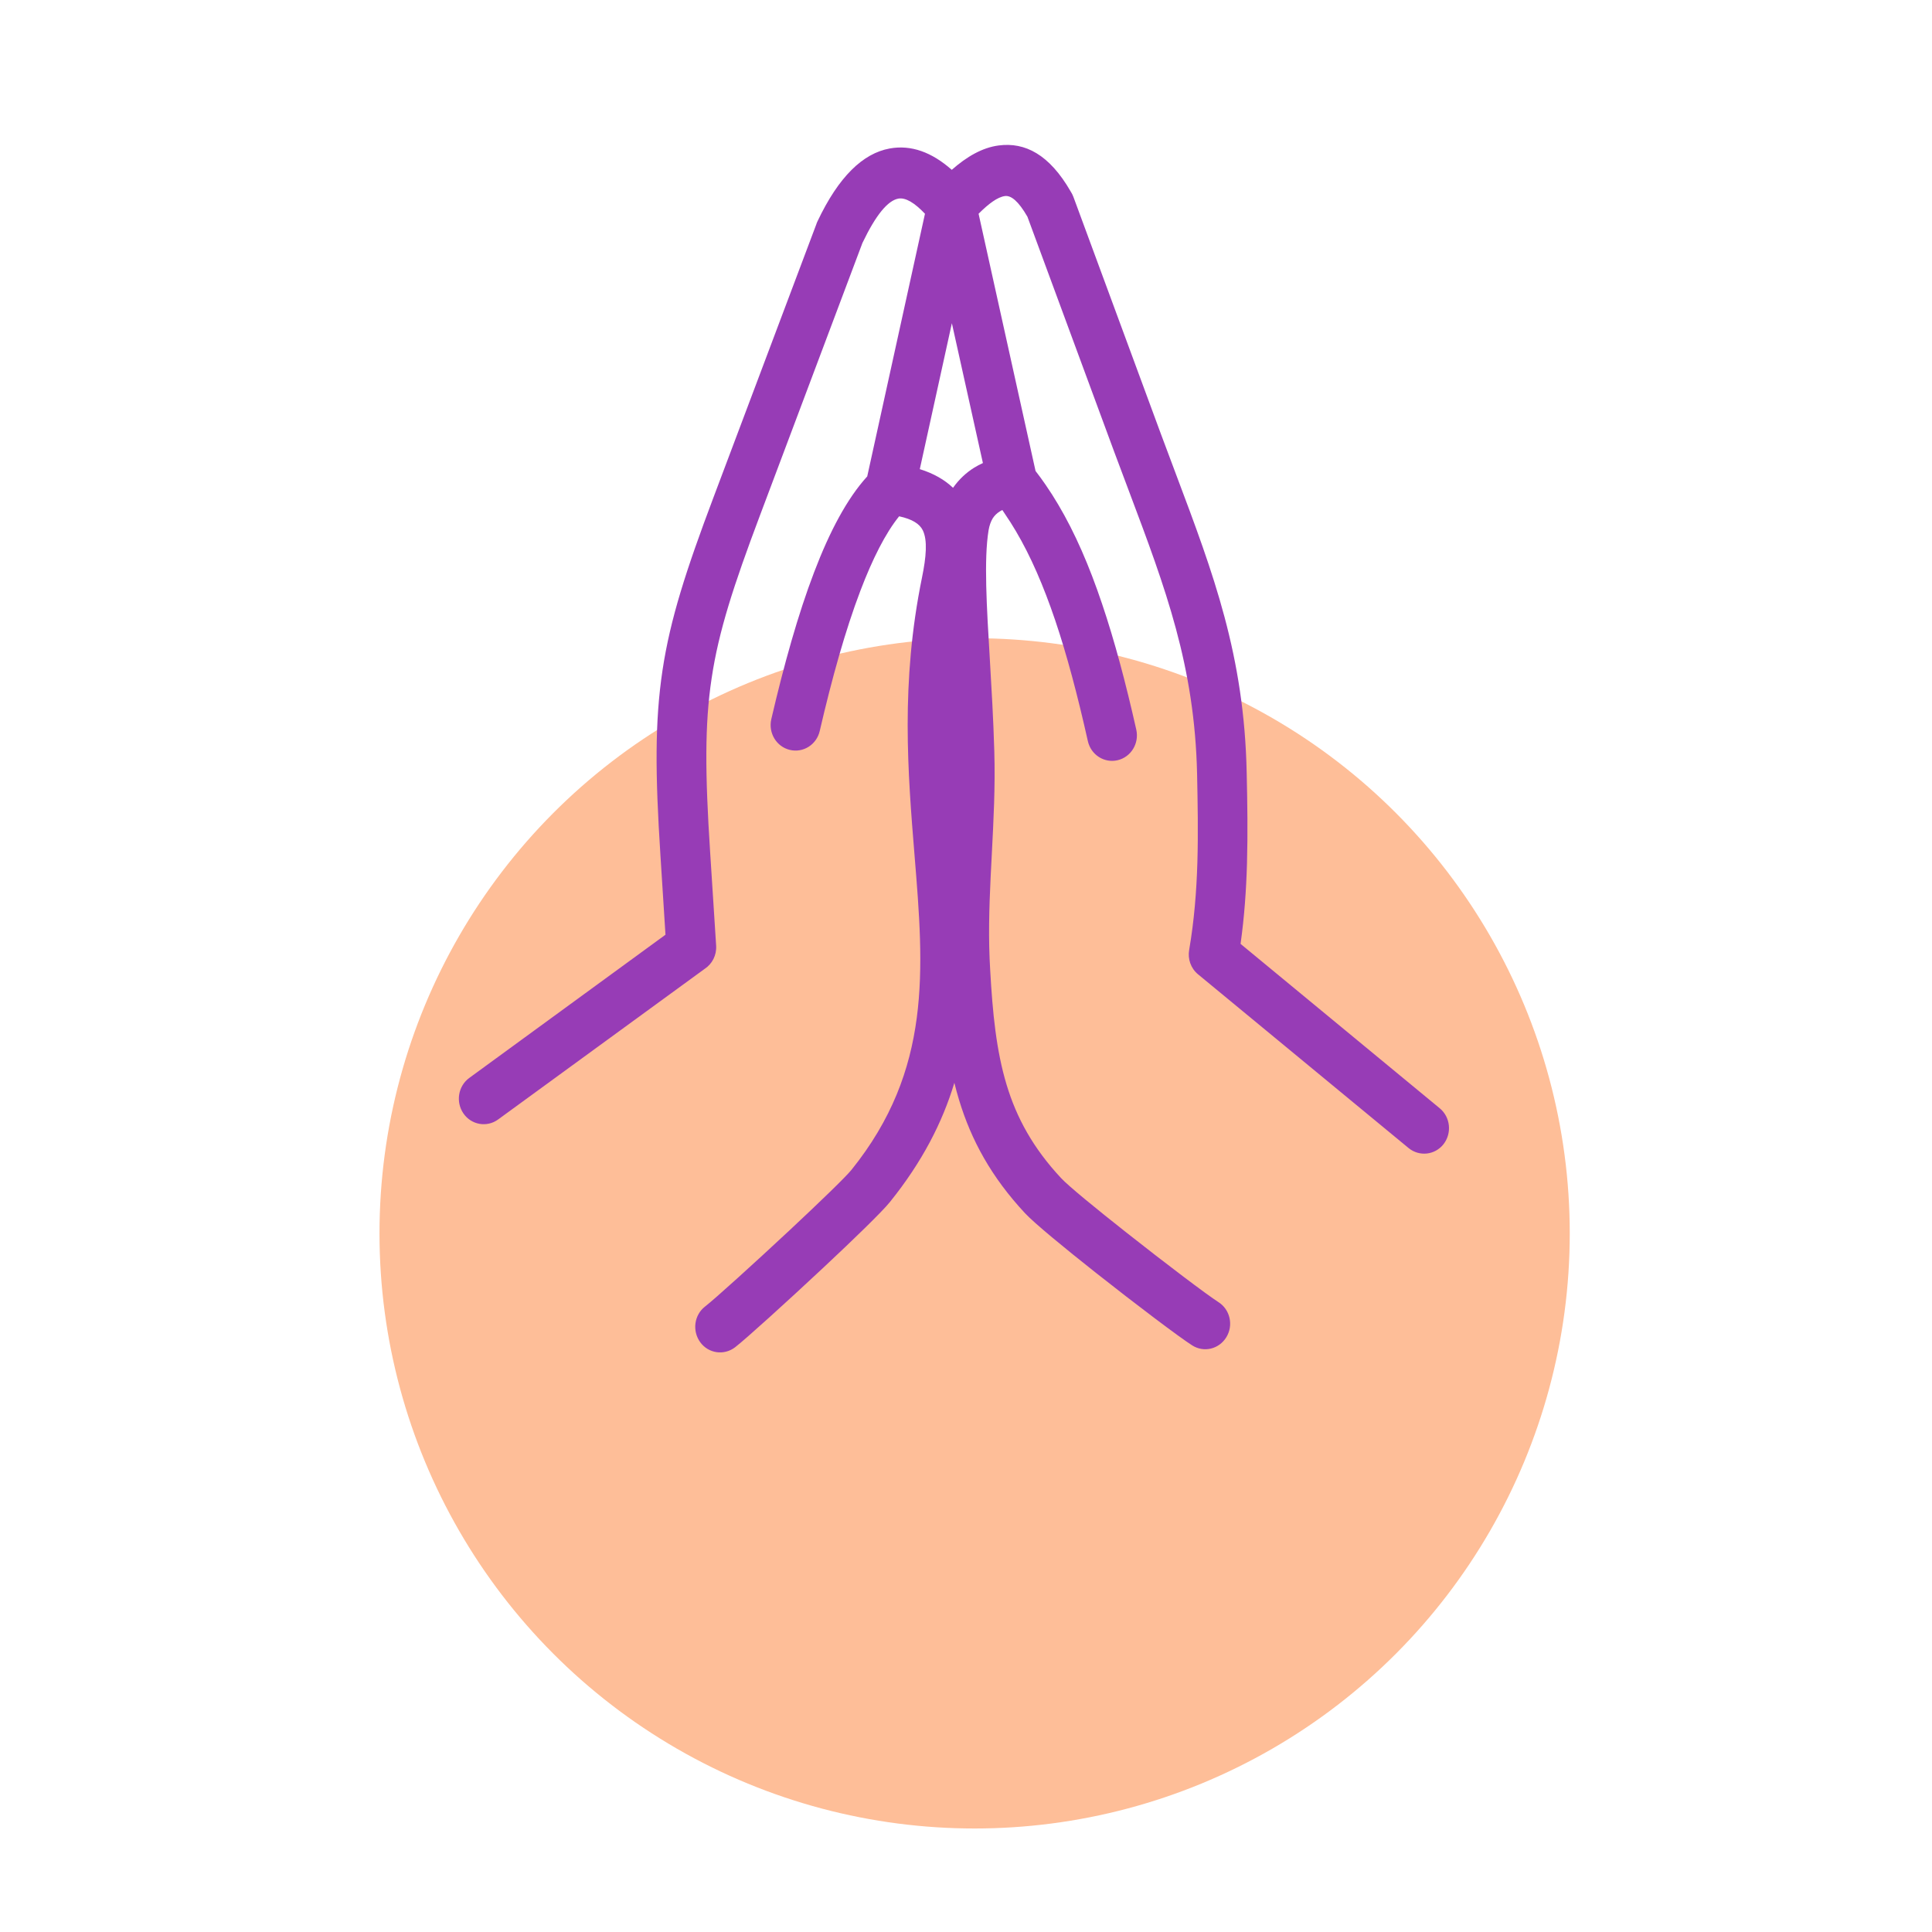
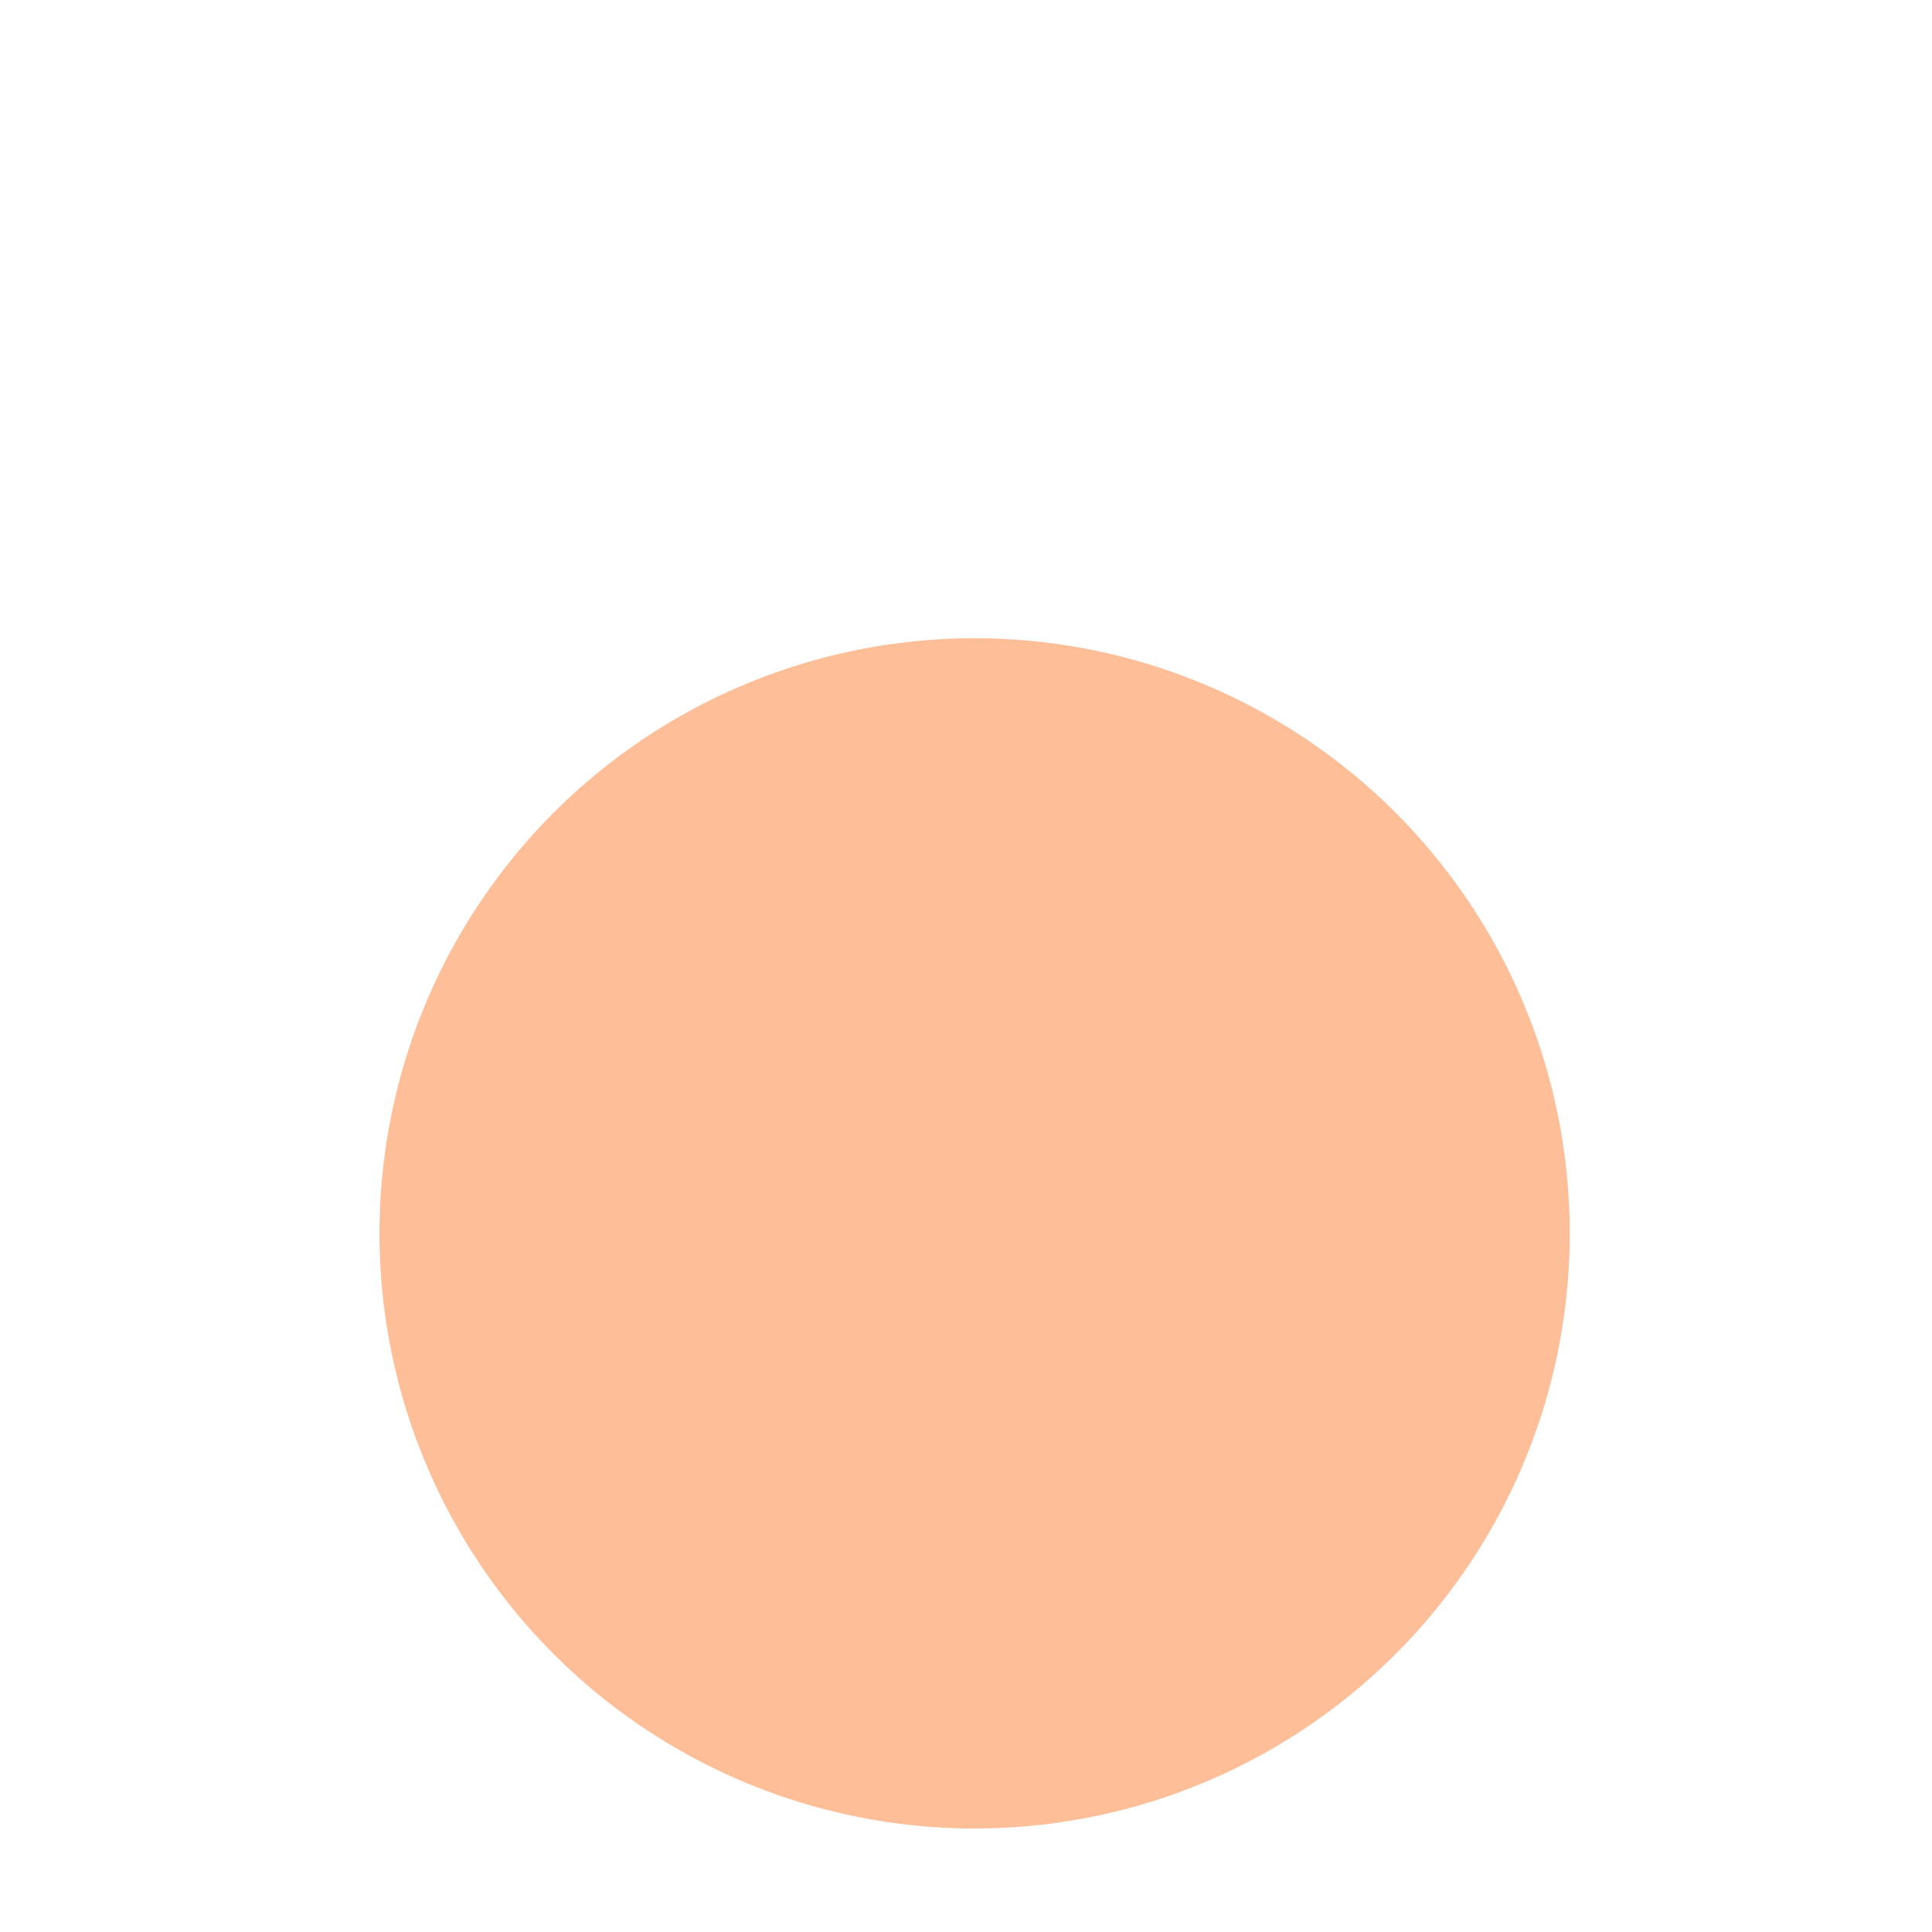
<svg xmlns="http://www.w3.org/2000/svg" width="80" height="80" viewBox="0 0 80 80" fill="none">
  <circle cx="40.357" cy="51.071" r="24.643" fill="#FEBE98" />
-   <path d="M41.505 21.119C41.469 21.135 41.437 21.155 41.402 21.176C41.283 21.249 41.184 21.343 41.108 21.461C41.029 21.591 40.969 21.754 40.934 21.961C40.739 23.162 40.854 25.098 40.989 27.336C41.057 28.5 41.132 29.745 41.172 31.108C41.215 32.585 41.14 33.977 41.069 35.361C41.001 36.654 40.934 37.94 40.962 39.214C40.965 39.348 40.969 39.507 40.977 39.686C40.981 39.812 40.989 39.967 41.001 40.158C41.1 41.948 41.255 43.511 41.683 44.923C42.095 46.286 42.777 47.539 43.935 48.78C44.24 49.11 45.386 50.046 46.643 51.038C48.245 52.304 49.993 53.626 50.449 53.915C50.933 54.22 51.084 54.871 50.782 55.368C50.481 55.864 49.851 56.019 49.367 55.71C48.851 55.384 47.024 54.005 45.382 52.707C44.058 51.661 42.829 50.648 42.448 50.241C41.045 48.735 40.216 47.209 39.712 45.545C39.641 45.313 39.578 45.077 39.518 44.837C39.023 46.477 38.19 48.109 36.846 49.777C36.525 50.176 35.359 51.307 34.102 52.483C32.576 53.911 30.891 55.437 30.439 55.787C29.983 56.137 29.337 56.047 28.996 55.58C28.655 55.111 28.742 54.448 29.198 54.098C29.606 53.781 31.228 52.312 32.719 50.92C33.928 49.789 35.022 48.735 35.26 48.438C38.594 44.292 38.258 40.17 37.869 35.413C37.591 31.995 37.286 28.272 38.178 23.914C38.353 23.06 38.412 22.372 38.21 21.957C38.079 21.693 37.778 21.497 37.231 21.379C36.664 22.079 36.128 23.145 35.629 24.456C35.006 26.091 34.447 28.093 33.944 30.266C33.813 30.836 33.258 31.186 32.703 31.051C32.148 30.917 31.807 30.347 31.938 29.778C32.461 27.532 33.044 25.436 33.714 23.686C34.352 22.01 35.078 20.639 35.91 19.727L38.301 8.851C37.869 8.395 37.496 8.171 37.199 8.224C36.767 8.305 36.275 8.883 35.712 10.059L31.462 21.359C30.379 24.236 29.757 26.14 29.468 28.081C29.174 30.018 29.198 32.073 29.404 35.267L29.654 39.161C29.678 39.556 29.487 39.914 29.186 40.113L20.626 46.355C20.162 46.693 19.52 46.583 19.191 46.107C18.862 45.631 18.969 44.971 19.433 44.634L27.556 38.705L27.346 35.397C27.132 32.065 27.112 29.892 27.433 27.755C27.755 25.623 28.409 23.609 29.543 20.598L33.801 9.29C33.813 9.25 33.829 9.209 33.849 9.168C34.729 7.309 35.732 6.352 36.838 6.149C37.73 5.986 38.587 6.304 39.411 7.032C40.03 6.487 40.672 6.112 41.354 6.023C42.444 5.88 43.451 6.393 44.336 7.931C44.379 7.996 44.415 8.069 44.447 8.151L48.066 17.957C48.328 18.665 48.514 19.158 48.697 19.642C50.251 23.772 51.524 27.149 51.623 32.012C51.651 33.232 51.67 34.49 51.635 35.763C51.603 36.87 51.524 37.981 51.369 39.084L59.616 45.891C60.06 46.257 60.127 46.921 59.775 47.376C59.418 47.832 58.771 47.901 58.327 47.539L49.609 40.345C49.307 40.097 49.176 39.706 49.24 39.34C49.45 38.115 49.545 36.903 49.581 35.706C49.617 34.473 49.593 33.245 49.569 32.052C49.47 27.568 48.257 24.35 46.774 20.407C46.544 19.792 46.306 19.162 46.136 18.706L42.543 8.973C42.167 8.322 41.865 8.086 41.612 8.118C41.306 8.159 40.934 8.436 40.521 8.851L42.88 19.503C43.019 19.683 43.158 19.87 43.293 20.069C43.479 20.338 43.654 20.614 43.82 20.895C44.514 22.067 45.105 23.43 45.632 24.997C46.155 26.543 46.615 28.276 47.051 30.213C47.178 30.783 46.833 31.348 46.278 31.479C45.723 31.609 45.172 31.255 45.045 30.685C44.621 28.793 44.181 27.129 43.693 25.684C43.209 24.256 42.678 23.027 42.064 21.99C41.917 21.741 41.766 21.505 41.616 21.286C41.58 21.229 41.54 21.176 41.505 21.119ZM38.087 19.426C38.662 19.605 39.114 19.866 39.463 20.199C39.709 19.849 40.006 19.573 40.339 19.365C40.454 19.292 40.577 19.231 40.7 19.174L39.415 13.384L38.087 19.426Z" fill="#973CB6" />
</svg>